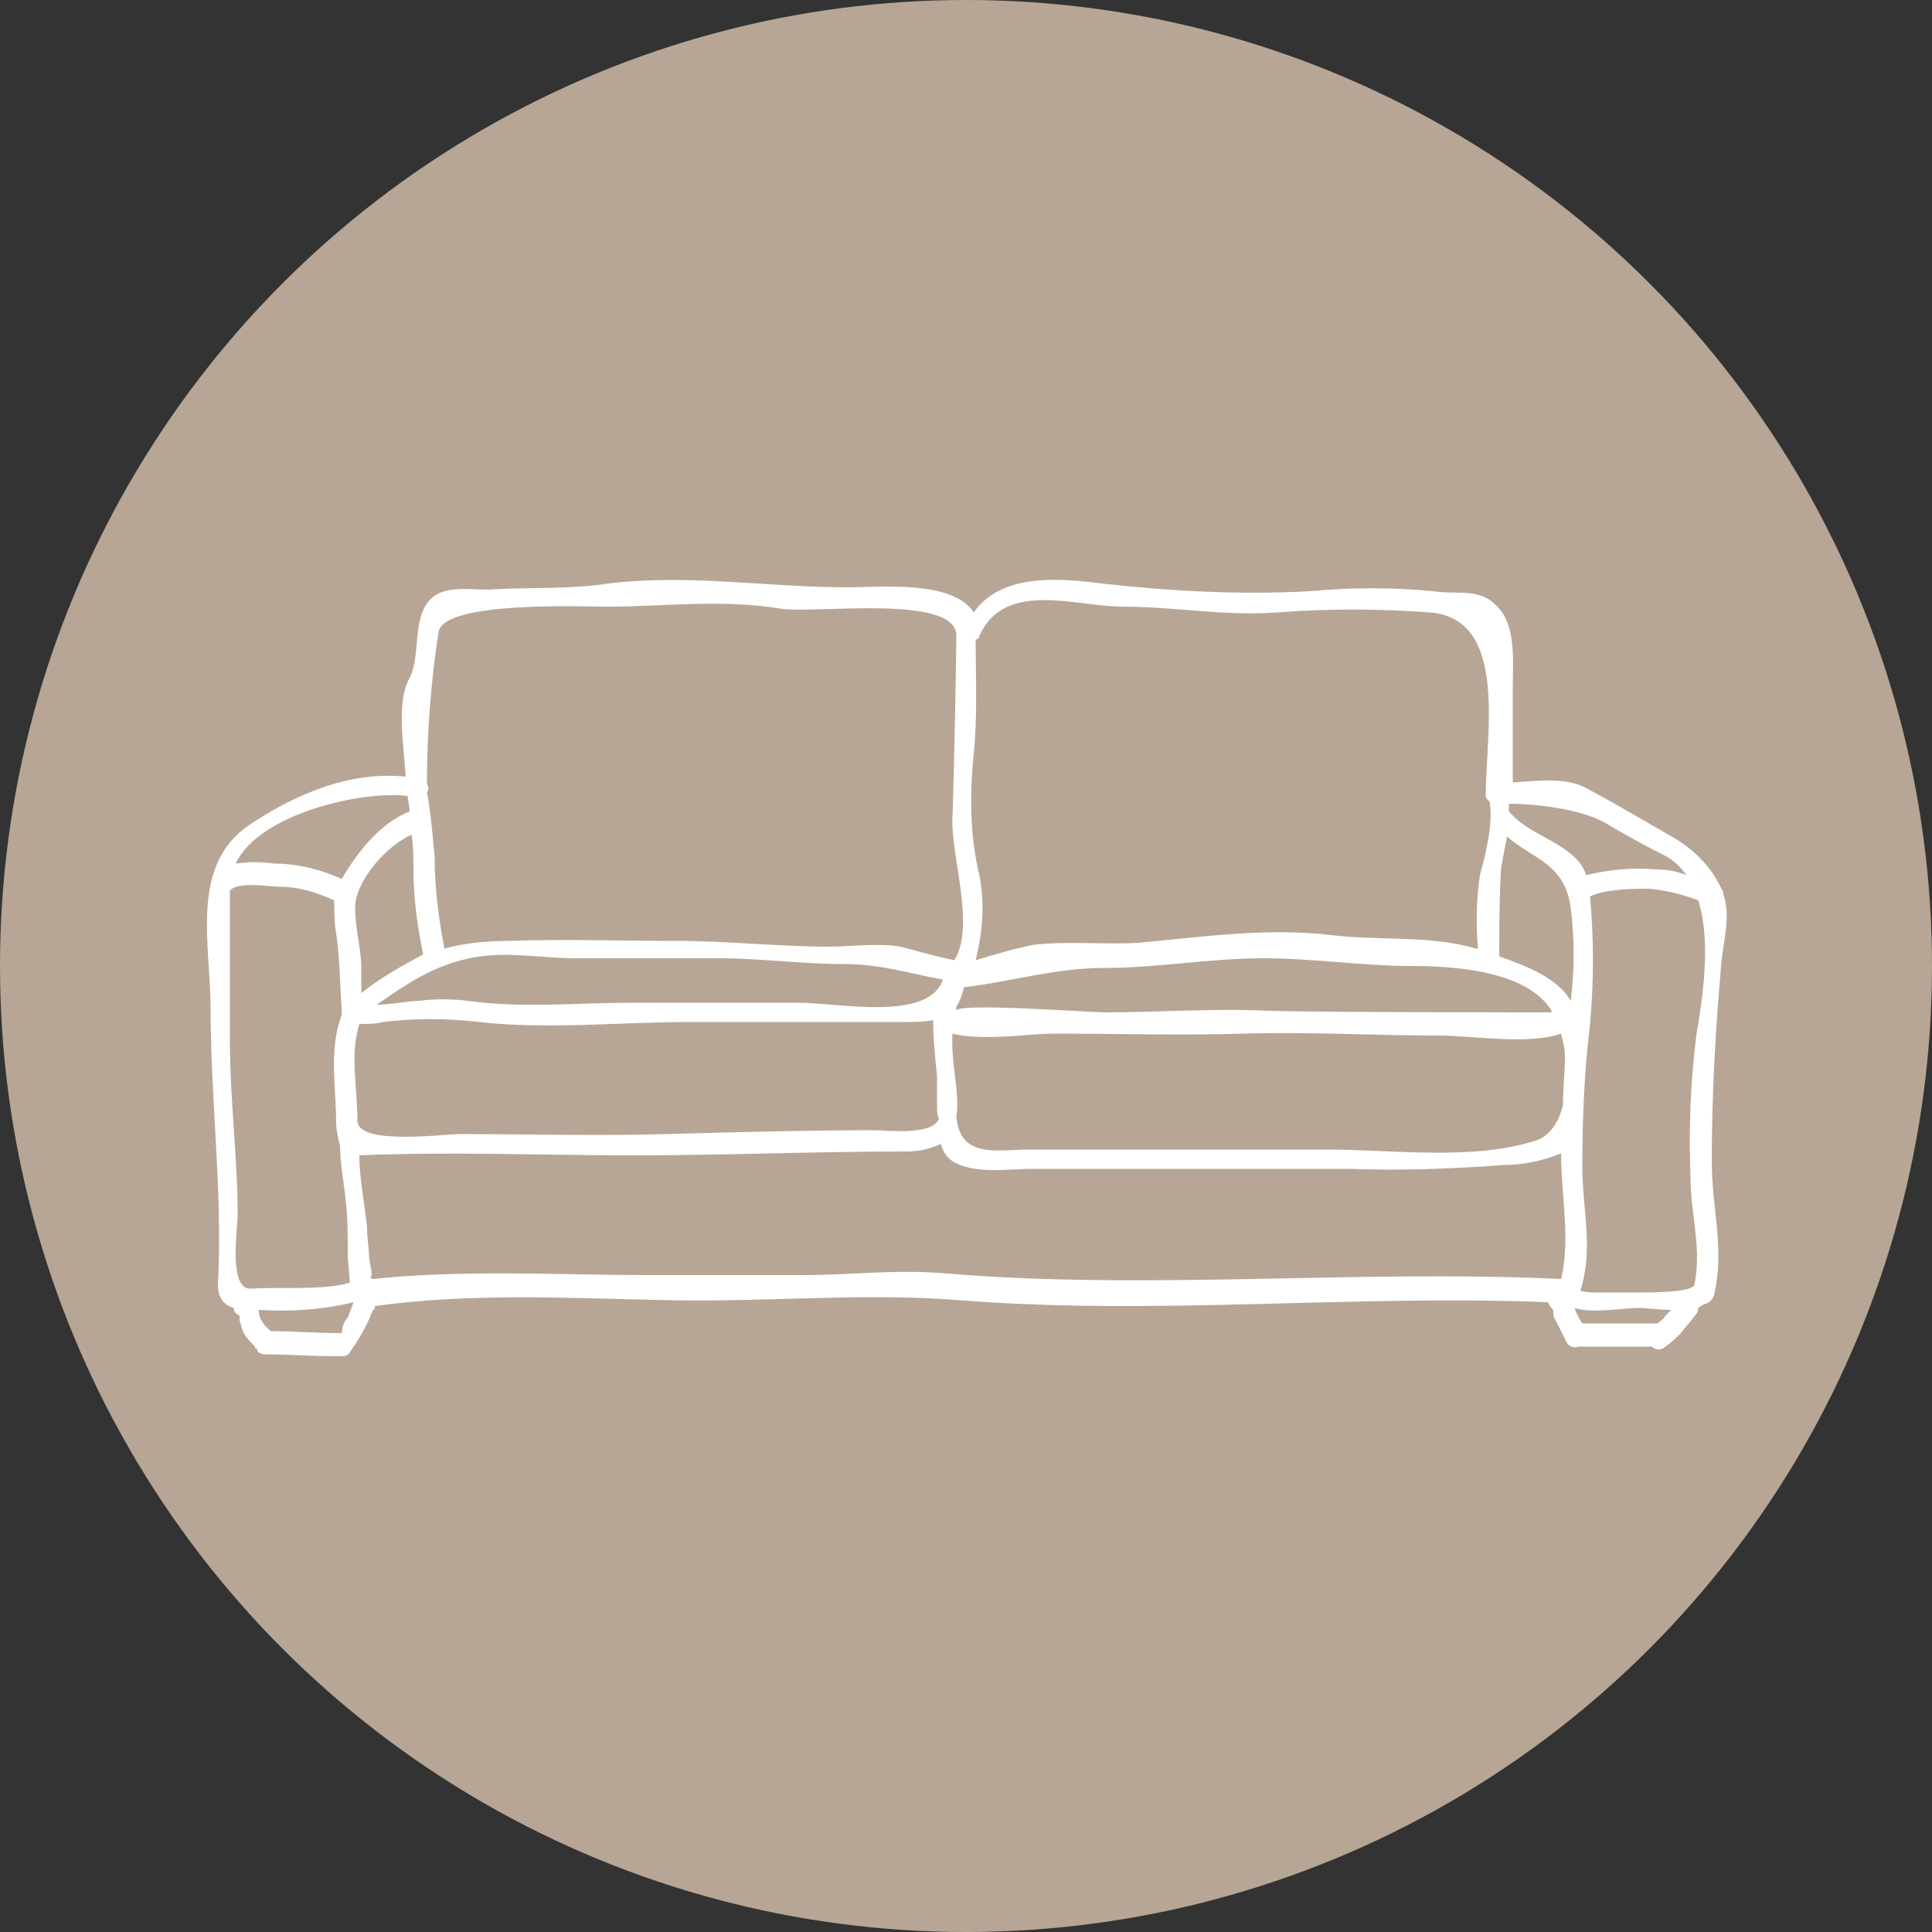
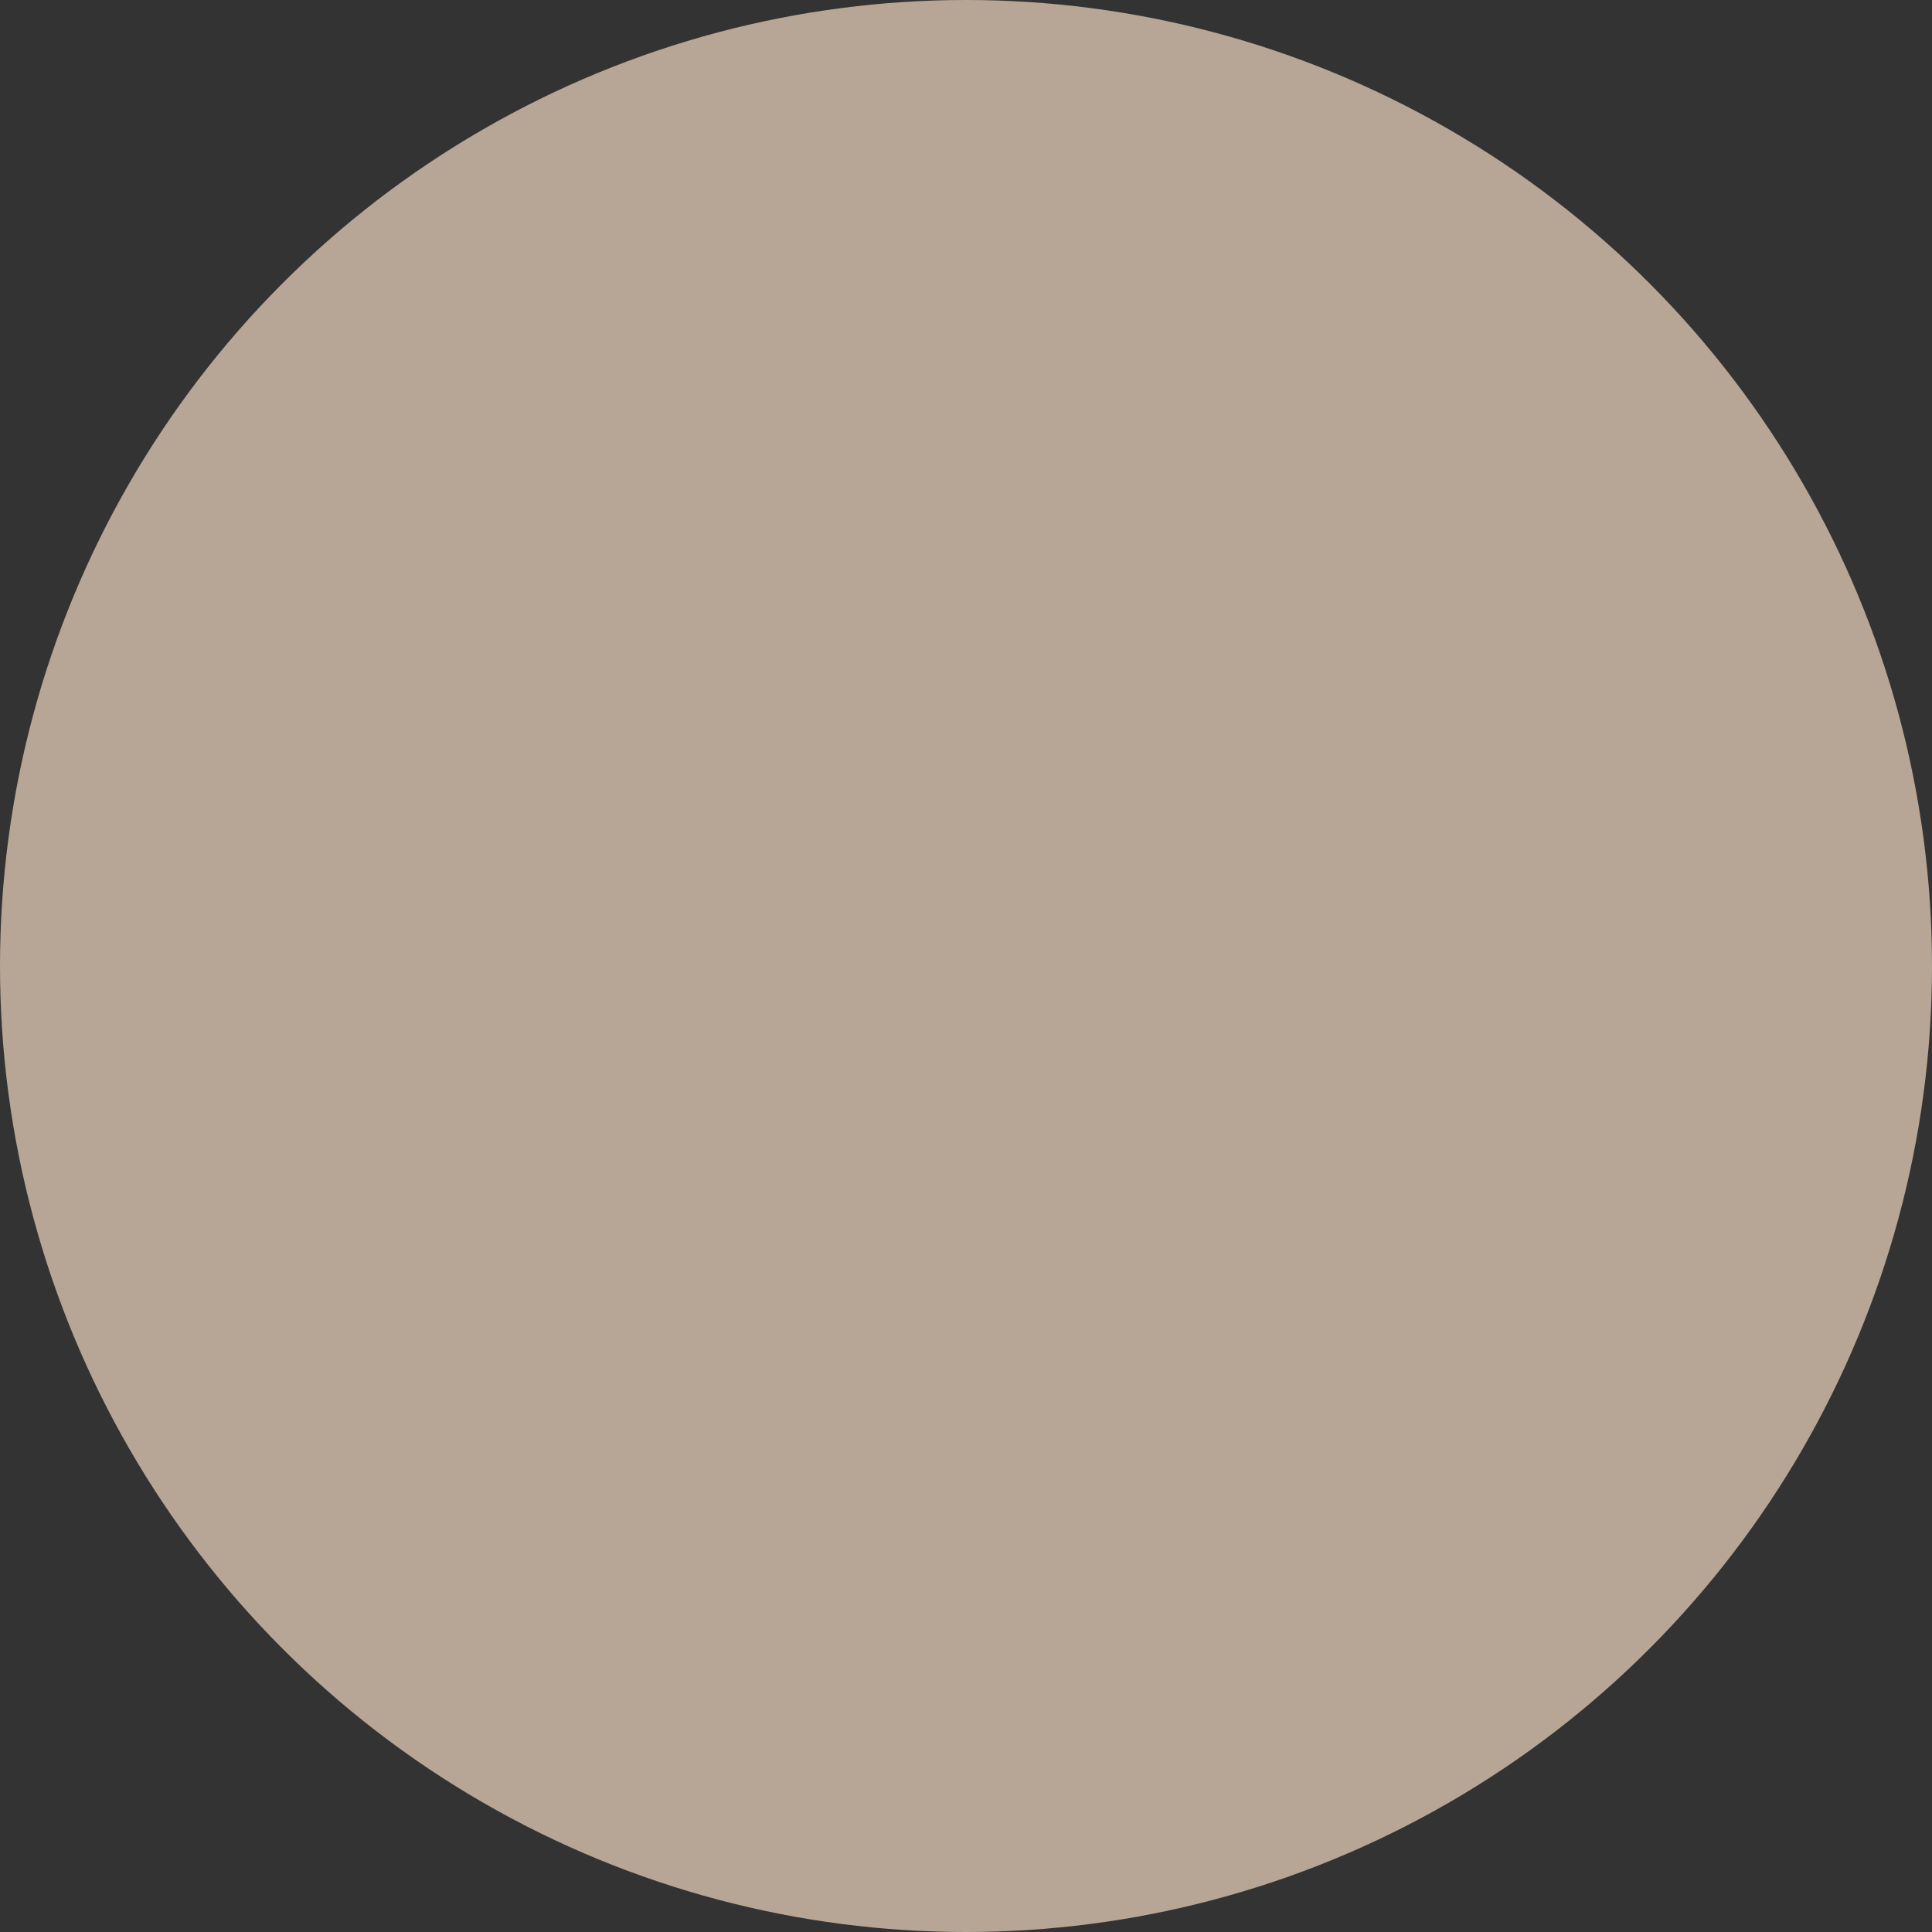
<svg xmlns="http://www.w3.org/2000/svg" version="1.1" id="Ebene_1" x="0px" y="0px" viewBox="0 0 100 100" style="enable-background:new 0 0 100 100;" xml:space="preserve">
  <rect x="0" y="0" width="100" height="100" fill="#333333" stroke="none" />
  <style type="text/css">
	.st0{fill:#B7A695;}
	.st1{fill:#FFFFFF;}
	.st2{fill:none;stroke:#FFFFFF;stroke-width:2.33;stroke-linecap:round;stroke-linejoin:round;}
	.st3{fill-rule:evenodd;clip-rule:evenodd;fill:#FFFFFF;}
</style>
  <circle class="st0" cx="50" cy="50" r="50" />
  <g>
-     <path class="st1" d="M89.2,46.3c0.4,1.1,0,2.4-0.1,3.5c-0.3,3.4-0.5,6.8-0.5,10.3c0,2.5,0.7,4.6,0.1,7c-0.1,0.2-0.3,0.4-0.5,0.4   c-0.1,0.1-0.2,0.1-0.3,0.2c0,0.1,0,0.2-0.1,0.3c-0.2,0.3-0.5,0.6-0.8,1c-0.3,0.3-0.5,0.5-0.8,0.7c-0.2,0.2-0.5,0.2-0.7,0   c0,0,0,0,0,0H82c-0.1,0-0.2,0-0.3,0c-0.2,0.1-0.5,0-0.6-0.2c-0.2-0.4-0.4-0.8-0.6-1.2c-0.1-0.1-0.1-0.3-0.1-0.4   c0-0.1,0-0.1-0.1-0.2c-0.1-0.1-0.1-0.2-0.2-0.3c-10.1-0.4-20.3,0.7-30.4-0.1c-5-0.4-10,0.1-15,0c-5-0.1-10.3-0.4-15.3,0.3   c0,0.1,0,0.2-0.1,0.2c-0.3,0.8-0.7,1.5-1.2,2.2c-0.1,0.2-0.3,0.2-0.5,0.2c-1.5,0-2.7-0.1-3.9-0.1c-0.2,0-0.4-0.1-0.4-0.3   c-0.1,0-0.1,0-0.1-0.1c-0.3-0.3-0.6-0.6-0.7-1c0-0.1-0.1-0.3-0.1-0.4c0-0.1,0-0.1,0-0.2c-0.2-0.1-0.3-0.2-0.3-0.4   c-0.7-0.2-0.9-0.8-0.8-1.6c0.2-4.6-0.4-9.3-0.4-13.9c0-3.3-1.1-7.4,2-9.5c2.4-1.6,5.2-2.8,8.1-2.5c-0.1-1.6-0.5-3.9,0.2-5.1   c0.6-1.2,0.1-3.1,1.1-4.1c0.8-0.8,2.4-0.4,3.3-0.5c1.9-0.1,4,0,5.9-0.3c4.2-0.5,8.2,0.2,12.4,0.2c1.6,0,5.4-0.4,6.5,1.3   c1.4-2,4.3-1.8,6.6-1.5c3.6,0.4,7.2,0.6,10.8,0.4c2.1-0.2,4.3-0.2,6.4,0c1.3,0.2,2.4-0.2,3.3,0.8c1,1,0.8,2.9,0.8,4.1v5   c1.4-0.1,2.9-0.3,4,0.4c1.5,0.8,3,1.7,4.4,2.5c1,0.6,1.9,1.5,2.4,2.6C89.1,46,89.2,46.1,89.2,46.3z M87.8,53.6   c0.3-1.8,0.8-4.8,0.1-7c-0.8-0.3-1.6-0.5-2.5-0.6c-0.8,0-2.3,0-3.1,0.4c0.2,2.2,0.2,4.4,0,6.6c-0.3,2.5-0.4,4.9-0.4,7.4   c0,2.2,0.6,4.2-0.1,6.4c0,0,0,0,0,0c0.3,0.1,0.6,0.1,0.9,0.1h2.1c0.5,0,2.5,0,2.8-0.3c0,0,0.1,0,0.1-0.1c0.4-1.9-0.2-3.6-0.2-5.6   C87.4,58.5,87.5,56,87.8,53.6z M87.3,45.3c-0.3-0.4-0.7-0.8-1.1-1c-1-0.5-2.1-1.1-3.1-1.7c-1.4-0.8-3.9-1-5-1c0,0.1,0,0.3,0,0.4   c0,0,0.1,0.1,0.1,0.1c1,1.2,3.4,1.6,3.9,3.2c1.2-0.3,2.4-0.4,3.6-0.3C86.3,45,86.8,45.1,87.3,45.3z M86.5,67.8   c-0.6,0-1.3-0.1-1.7-0.1c-0.8,0-2.4,0.3-3.3,0c0.1,0.3,0.2,0.5,0.4,0.8c0.1,0,0.1,0,0.2,0h3.7c0.1-0.1,0.3-0.2,0.4-0.4   C86.3,68,86.4,67.9,86.5,67.8L86.5,67.8z M81.3,51.8c0.2-1.6,0.2-3.2,0-4.8c-0.3-2.3-1.9-2.5-3.3-3.7c-0.1,0.5-0.2,1.1-0.3,1.6   c-0.1,1.3-0.1,3.8-0.1,4.6C79,50,80.6,50.6,81.3,51.8L81.3,51.8z M80.9,57.2c0-0.9,0.1-1.7,0.1-2.5c0-0.4-0.1-0.8-0.2-1.2   c-1.7,0.6-4.6,0.1-6.3,0.1c-3.3,0-6.7-0.2-10.1-0.1c-3.3,0.1-6.6,0-9.8,0c-1.4,0-3.7,0.4-5.3,0c-0.1,1.5,0.4,3.1,0.2,4.3   c0.2,2.2,2.1,1.7,3.8,1.7h15.4c3.4,0,7.6,0.6,10.9-0.5C80.3,58.7,80.7,58,80.9,57.2L80.9,57.2z M80.8,66.2c0.5-2,0-4.4,0-6.5   c-1,0.4-2,0.6-3,0.6c-2.6,0.2-5.3,0.3-7.9,0.2H53.4c-1.2,0-3,0.3-4.1-0.4c-0.3-0.2-0.5-0.5-0.6-0.9c-0.6,0.3-1.2,0.4-1.8,0.4   c-4.7,0-9.4,0.2-14.1,0.2c-4.7,0-9.5-0.2-14.2,0c0,1.3,0.3,2.6,0.4,3.8c0,0.5,0.1,1,0.1,1.4c0,0.3,0.3,1.2,0,1.1   c0.1,0,0.1,0.1,0.2,0.1C24.1,65.7,29,66,33.7,66c2.6,0,5.2,0,7.8,0c2.5,0,4.8-0.3,7.3-0.1C59.4,66.8,70.2,65.7,80.8,66.2   C80.8,66.2,80.8,66.2,80.8,66.2L80.8,66.2z M65.2,52.3c1.4,0.1,14.1,0.1,15.1,0.1c0,0,0-0.1,0-0.1C79,50.2,75.1,50,73.1,50   c-2.6,0-5.1-0.4-7.7-0.4c-2.8,0-5.5,0.5-8.2,0.5c-2.6,0-4.8,0.7-7.3,1c-0.1,0.4-0.2,0.7-0.4,1c0,0.1,0,0.2,0,0.2   c0.2-0.4,6.9,0.1,7.7,0.1C59.9,52.4,62.6,52.2,65.2,52.3z M80.2,67.5C80.2,67.4,80.2,67.4,80.2,67.5C80.2,67.4,80.2,67.4,80.2,67.5   z M76.6,45.3c0.3-1.1,0.7-2.7,0.5-3.8c-0.1-0.1-0.2-0.2-0.2-0.3c0-3.2,1.2-9.2-2.9-9.5c-2.6-0.2-5.3-0.2-7.9,0   c-2.7,0.2-5.3-0.3-8-0.3c-2.4,0-6.1-1.4-7.4,1.5c0,0.1-0.1,0.2-0.2,0.2c0,2,0.1,4-0.1,5.9c-0.2,2-0.2,4,0.2,5.9   c0.4,1.6,0.3,3.2-0.1,4.8c1-0.3,2-0.6,3-0.8c1.8-0.2,3.6,0,5.4-0.1c3.3-0.3,6.7-0.8,10-0.4c2.5,0.3,5.2,0,7.5,0.7c0,0,0.1,0,0.1,0   C76.4,47.9,76.4,46.6,76.6,45.3z M49.4,49.7c1.1-1.8-0.2-5.4-0.1-7.4c0.1-2.9,0.2-8.5,0.2-9.4c0-2.2-7.5-1.1-9.1-1.4   c-3.1-0.5-6-0.1-9-0.1c-1.3,0-8.4-0.3-8.7,1.3c-0.4,2.6-0.6,5.2-0.6,7.8c0,0,0,0.1,0,0.1c0.1,0.1,0.1,0.3,0,0.4   c0.2,1.1,0.3,2.3,0.4,3.4c0,1.6,0.2,3.1,0.5,4.7c1.1-0.3,2.2-0.4,3.4-0.4c2.8-0.1,5.7,0,8.6,0c2.7,0,5.3,0.3,7.9,0.3   c1.1,0,2.6-0.2,3.7,0C47.4,49.2,48.4,49.5,49.4,49.7z M48.5,57.2c0-0.5,0-1,0-1.5c-0.1-1-0.2-1.9-0.2-2.9c-0.5,0.1-1,0.1-1.5,0.1   H35.6c-3.6,0-7.2,0.4-10.8,0c-1.7-0.2-3.3-0.2-5,0C19.5,53,19,53,18.6,53c-0.5,1.6-0.1,3.3-0.1,5c0,1.3,4.4,0.7,5.3,0.7   c3.6,0,7.1,0.1,10.7,0c3.6-0.1,7.2-0.2,10.8-0.2c0.5,0,3,0.3,3.3-0.6C48.5,57.7,48.5,57.5,48.5,57.2C48.5,57.2,48.5,57.2,48.5,57.2   L48.5,57.2z M48.8,50.7c-1.7-0.3-3.2-0.8-5.1-0.8c-2.2,0-4.3-0.3-6.5-0.3c-2.5,0-4.9,0-7.4,0c-1.8,0-3.7-0.4-5.5,0   c-1.9,0.4-3.2,1.3-4.8,2.4c0.8,0,1.7-0.2,2.2-0.2c0.8-0.1,1.7-0.1,2.5,0c2.8,0.4,5.7,0.1,8.5,0.1h8.7   C43.3,51.9,48.1,52.9,48.8,50.7L48.8,50.7z M21.9,49.4c-0.3-1.5-0.5-2.9-0.5-4.4c0-0.5,0-1.2-0.1-1.8c-1.3,0.6-2.7,2.2-2.9,3.5   c-0.1,1.1,0.3,2.3,0.3,3.4c0,0.4,0,0.9,0,1.3C19.7,50.6,20.8,50,21.9,49.4z M21.2,42c0-0.3-0.1-0.6-0.1-0.8   c-2.3-0.3-7.7,0.9-8.9,3.5c0.7-0.1,1.3-0.1,2,0c1.2,0,2.4,0.3,3.5,0.8c0-0.1,0.1-0.1,0.1-0.2C18.6,44,19.7,42.6,21.2,42z    M18.1,66.4C18.2,66.4,18.2,66.4,18.1,66.4c0-0.5-0.1-1-0.1-1.5C18,63.9,18,63,17.9,62.2c-0.1-1-0.3-2-0.3-2.9   c-0.1-0.4-0.2-0.8-0.2-1.2c0-1.8-0.4-3.8,0.3-5.6c0,0,0,0,0,0c-0.1-1.4-0.1-2.8-0.3-4.2c-0.1-0.5-0.1-1.1-0.1-1.7   c-0.9-0.4-1.8-0.7-2.8-0.7c-0.5,0-2.2-0.3-2.6,0.2c0,0,0,0,0,0v7.8c0,3,0.4,6,0.4,9c0,0.7-0.5,3.9,0.7,3.8   C14.7,66.6,16.6,66.8,18.1,66.4z M18,68.2c0.1-0.3,0.2-0.5,0.3-0.8c-1.6,0.4-3.3,0.5-4.9,0.4c0,0,0,0,0,0.1c0,0.3,0.2,0.6,0.4,0.8   c0.1,0.1,0.1,0.1,0.2,0.2c1.2,0,2.2,0.1,3.7,0.1C17.7,68.7,17.8,68.4,18,68.2z" />
-   </g>
+     </g>
</svg>